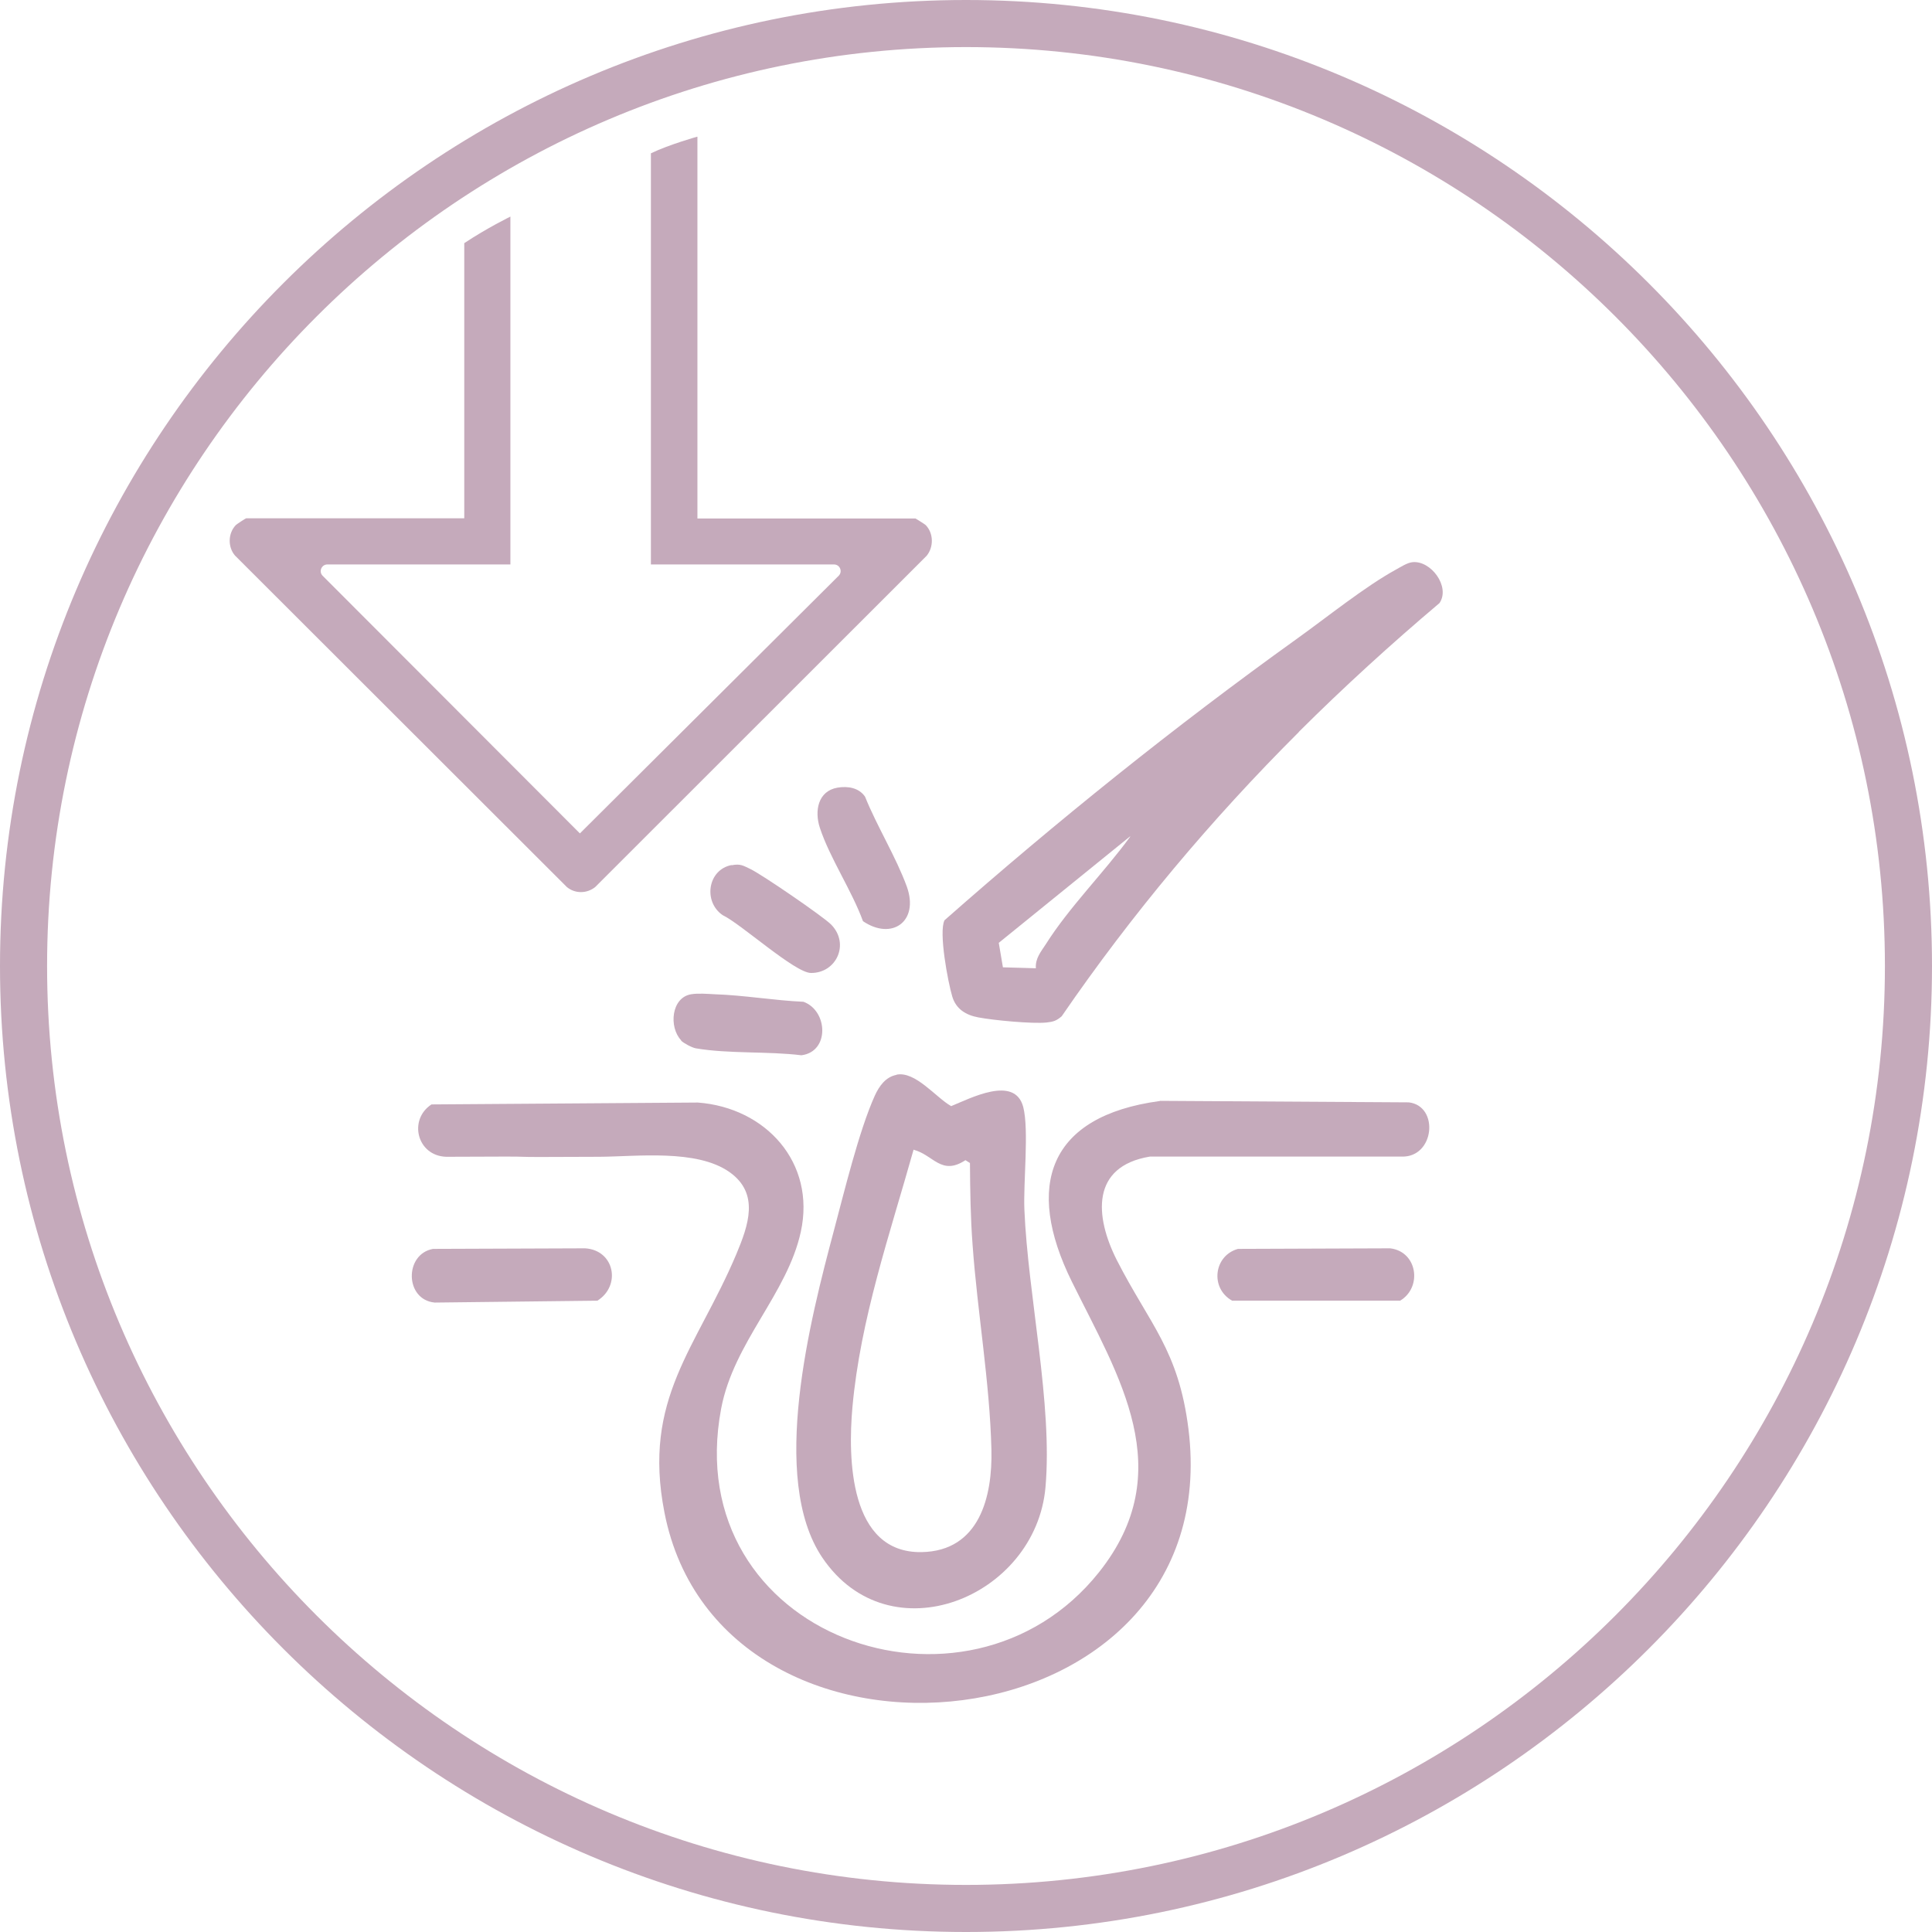
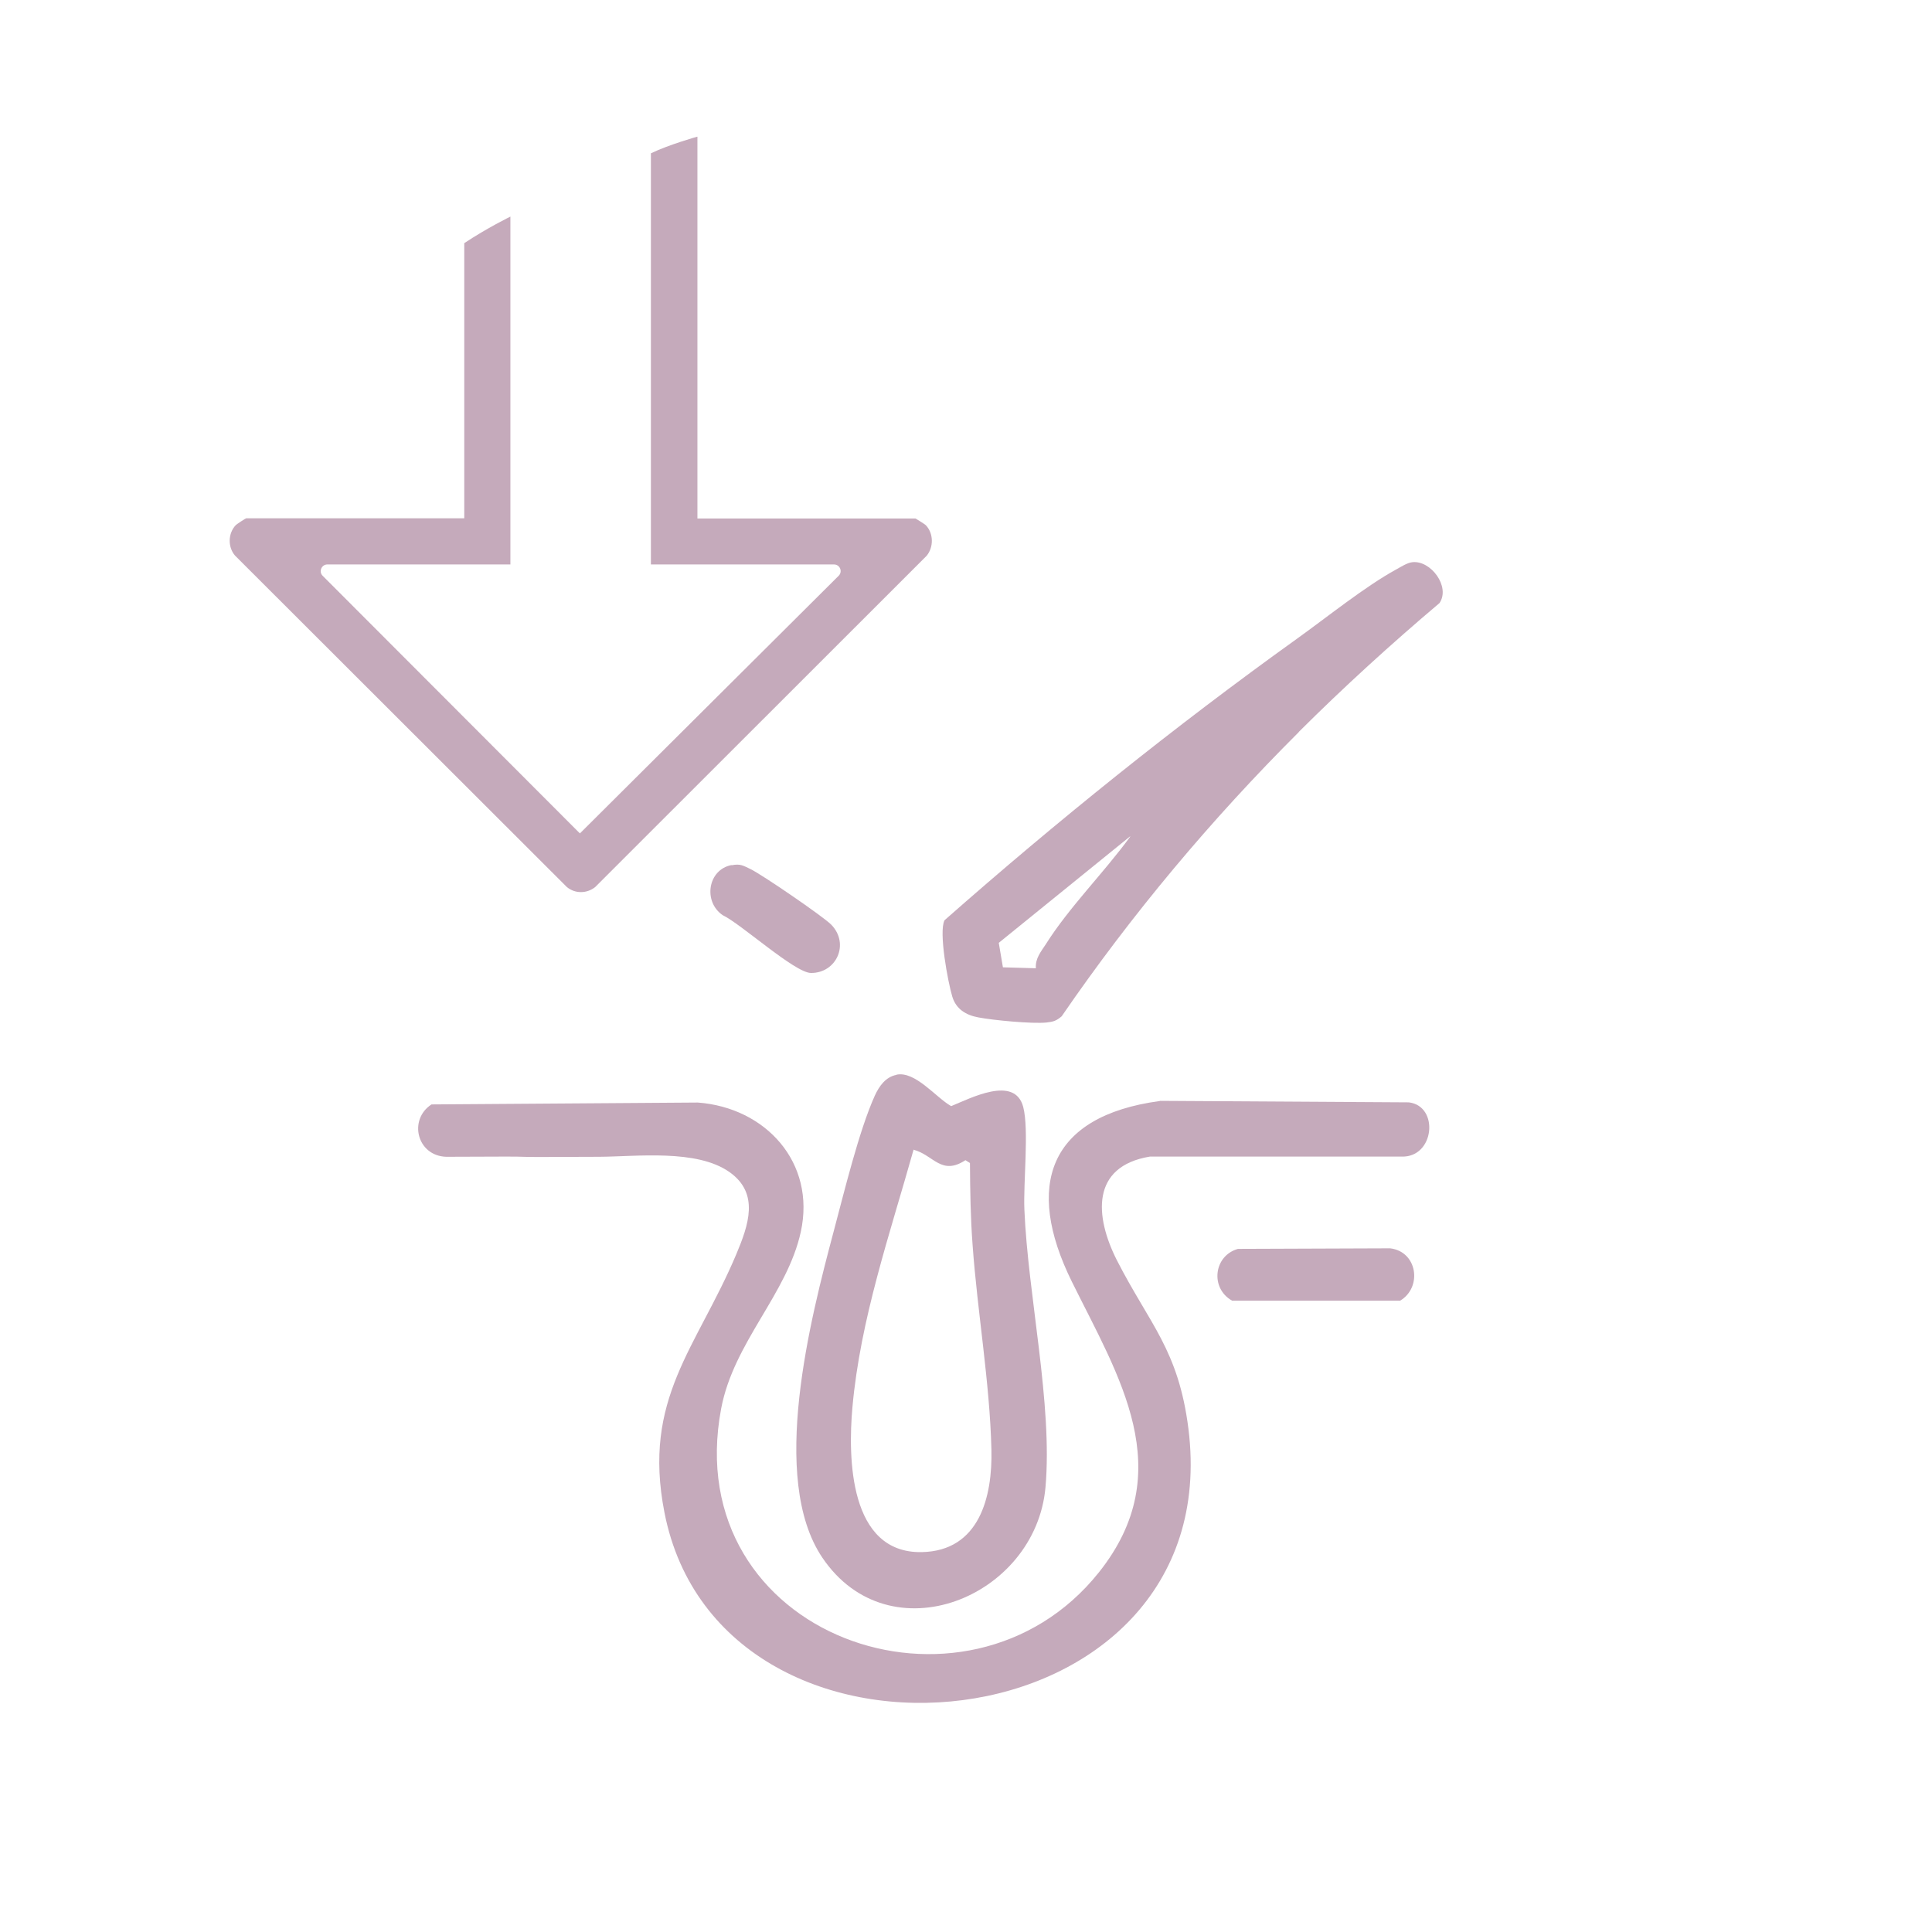
<svg xmlns="http://www.w3.org/2000/svg" id="Layer_2" data-name="Layer 2" viewBox="0 0 102.58 102.58">
  <defs>
    <style>
      .cls-1 {
        fill: #c5aabb;
      }
    </style>
  </defs>
  <g id="ai">
    <g>
-       <path class="cls-1" d="M51.29,102.58C23.01,102.58,0,79.57,0,51.29S23.01,0,51.29,0s51.29,23.01,51.29,51.29-23.01,51.29-51.29,51.29ZM51.29,2.5C24.39,2.5,2.5,24.39,2.5,51.29s21.89,48.79,48.79,48.79,48.79-21.89,48.79-48.79S78.19,2.5,51.29,2.5Z" />
      <g>
        <path class="cls-1" d="M61.6,58.45l13.2.08c1.62.19,1.38,2.93-.38,2.88h-13.37c-3.13.52-2.93,3.17-1.75,5.5,1.74,3.41,3.27,4.75,3.8,8.95,2.14,17.12-24.81,19.82-27.82,4.45-1.19-6.07,1.72-8.74,3.82-13.73.63-1.51,1.25-3.21-.37-4.35-1.75-1.23-4.92-.82-6.92-.81-6.88.04-1.24-.04-8.12,0-1.55-.05-2.02-1.97-.78-2.78l14.14-.1c3.61.27,6.27,3.19,5.47,6.86-.72,3.31-3.56,5.85-4.23,9.39-2.28,12.09,13.05,17.49,20.06,8.69,4.28-5.38,1.05-10.39-1.44-15.43-2.52-5.1-1.24-8.79,4.66-9.59Z" />
        <path class="cls-1" d="M47.6,57.06c1-.2,2.08,1.2,2.9,1.67,1-.4,3.38-1.67,3.83.05.31,1.21,0,4,.06,5.44.19,4.57,1.51,10.33,1.12,14.75-.52,5.85-8.28,9.02-11.85,3.73-2.83-4.2-.63-12.68.61-17.34.55-2.06,1.34-5.33,2.18-7.19.23-.5.57-.99,1.15-1.1ZM48.51,61.03c-1.26,4.49-2.83,9-3.25,13.69-.24,2.68-.18,7.76,3.68,7.69,3.07-.06,3.76-2.95,3.7-5.44-.09-3.62-.74-7.26-1-10.87-.11-1.45-.13-2.9-.14-4.35l-.24-.15c-1.28.84-1.69-.27-2.74-.55Z" />
        <path class="cls-1" d="M68.96,38.87c-4.65,4.64-8.87,9.67-12.59,15.09-.28.24-.44.29-.8.33-.75.08-2.84-.12-3.62-.27-.66-.12-1.19-.44-1.39-1.11-.23-.77-.73-3.43-.41-4.05,5.98-5.27,12.21-10.28,18.69-14.93,1.58-1.13,3.65-2.8,5.3-3.7.24-.13.57-.35.85-.38.98-.11,2.03,1.3,1.44,2.17-2.59,2.19-5.07,4.45-7.47,6.84ZM60,44.41l-6.97,5.65.22,1.3,1.75.05c-.04-.52.27-.88.53-1.28,1.25-1.98,3.09-3.8,4.48-5.71Z" />
-         <path class="cls-1" d="M22.99,66.31l8.08-.03c1.56.1,1.92,1.98.65,2.78l-8.64.1c-1.59-.15-1.62-2.57-.09-2.85Z" />
        <path class="cls-1" d="M65.72,66.31l8.09-.03c1.45.17,1.72,2.07.53,2.78h-8.92c-1.18-.66-.98-2.39.31-2.75Z" />
-         <path class="cls-1" d="M44.47,41.82c.54-.09,1.13,0,1.46.48.63,1.57,1.65,3.21,2.22,4.78.66,1.85-.8,2.87-2.33,1.83-.59-1.62-1.77-3.37-2.29-4.96-.29-.88-.11-1.95.94-2.13Z" />
-         <path class="cls-1" d="M36.17,55.24c-.67-.7-.53-2.28.53-2.45.35-.06.87-.02,1.24,0,1.56.05,3.16.33,4.72.4,1.3.47,1.4,2.65-.11,2.84-1.78-.22-3.87-.07-5.61-.37-.21-.04-.64-.27-.78-.41Z" />
+         <path class="cls-1" d="M36.17,55.24Z" />
        <path class="cls-1" d="M38.85,45.94c.46-.09.61.02.99.2.61.29,3.85,2.51,4.29,2.95,1,1.02.28,2.58-1.07,2.57-.85,0-3.72-2.61-4.69-3.07-1.04-.71-.8-2.41.47-2.66Z" />
      </g>
      <path class="cls-1" d="M37.03,7.26v20.27h11.58s.5.3.55.36c.41.43.42,1.16.04,1.62l-17.6,17.59c-.44.35-1.06.36-1.5,0L12.48,29.5c-.39-.45-.38-1.18.04-1.62.05-.05.52-.36.55-.36h11.58v-14.61c1.22-.81,2.45-1.41,2.45-1.41v18.47h-9.72c-.31,0-.47.38-.25.6l13.66,13.68,13.74-13.68c.22-.22.07-.6-.25-.6h-9.72V8.14c.98-.47,2.45-.88,2.45-.88Z" />
    </g>
  </g>
</svg>